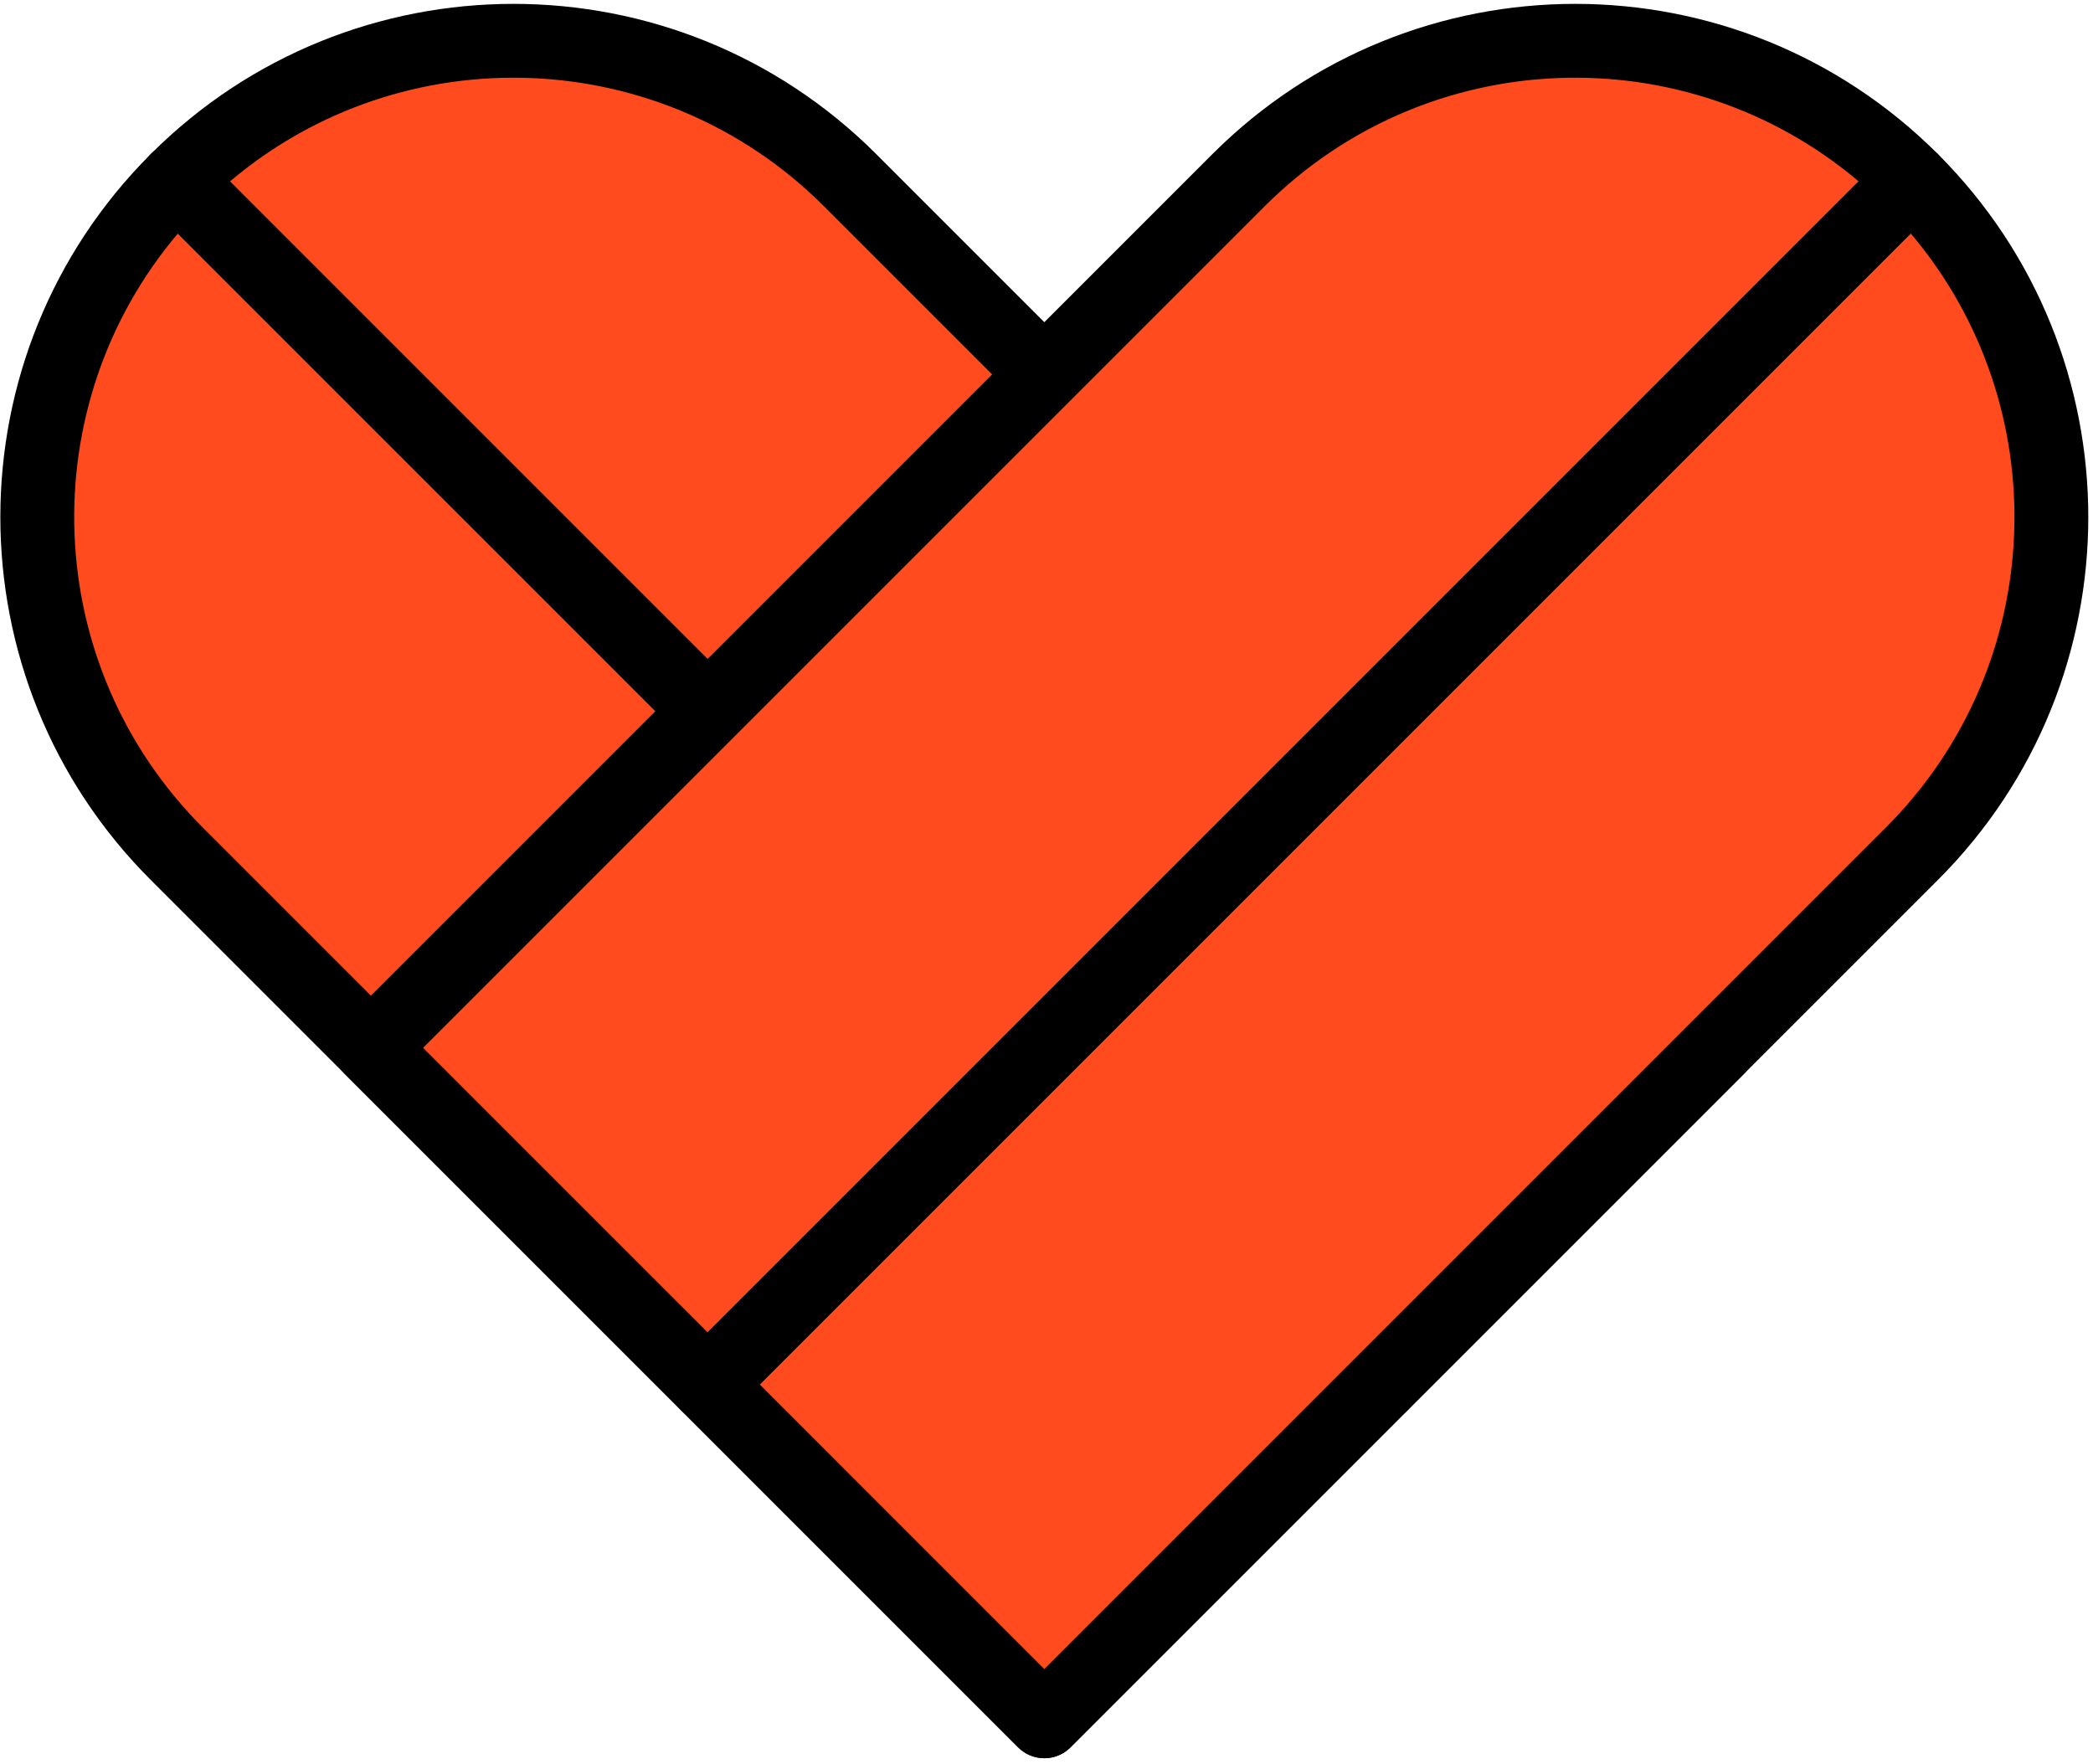
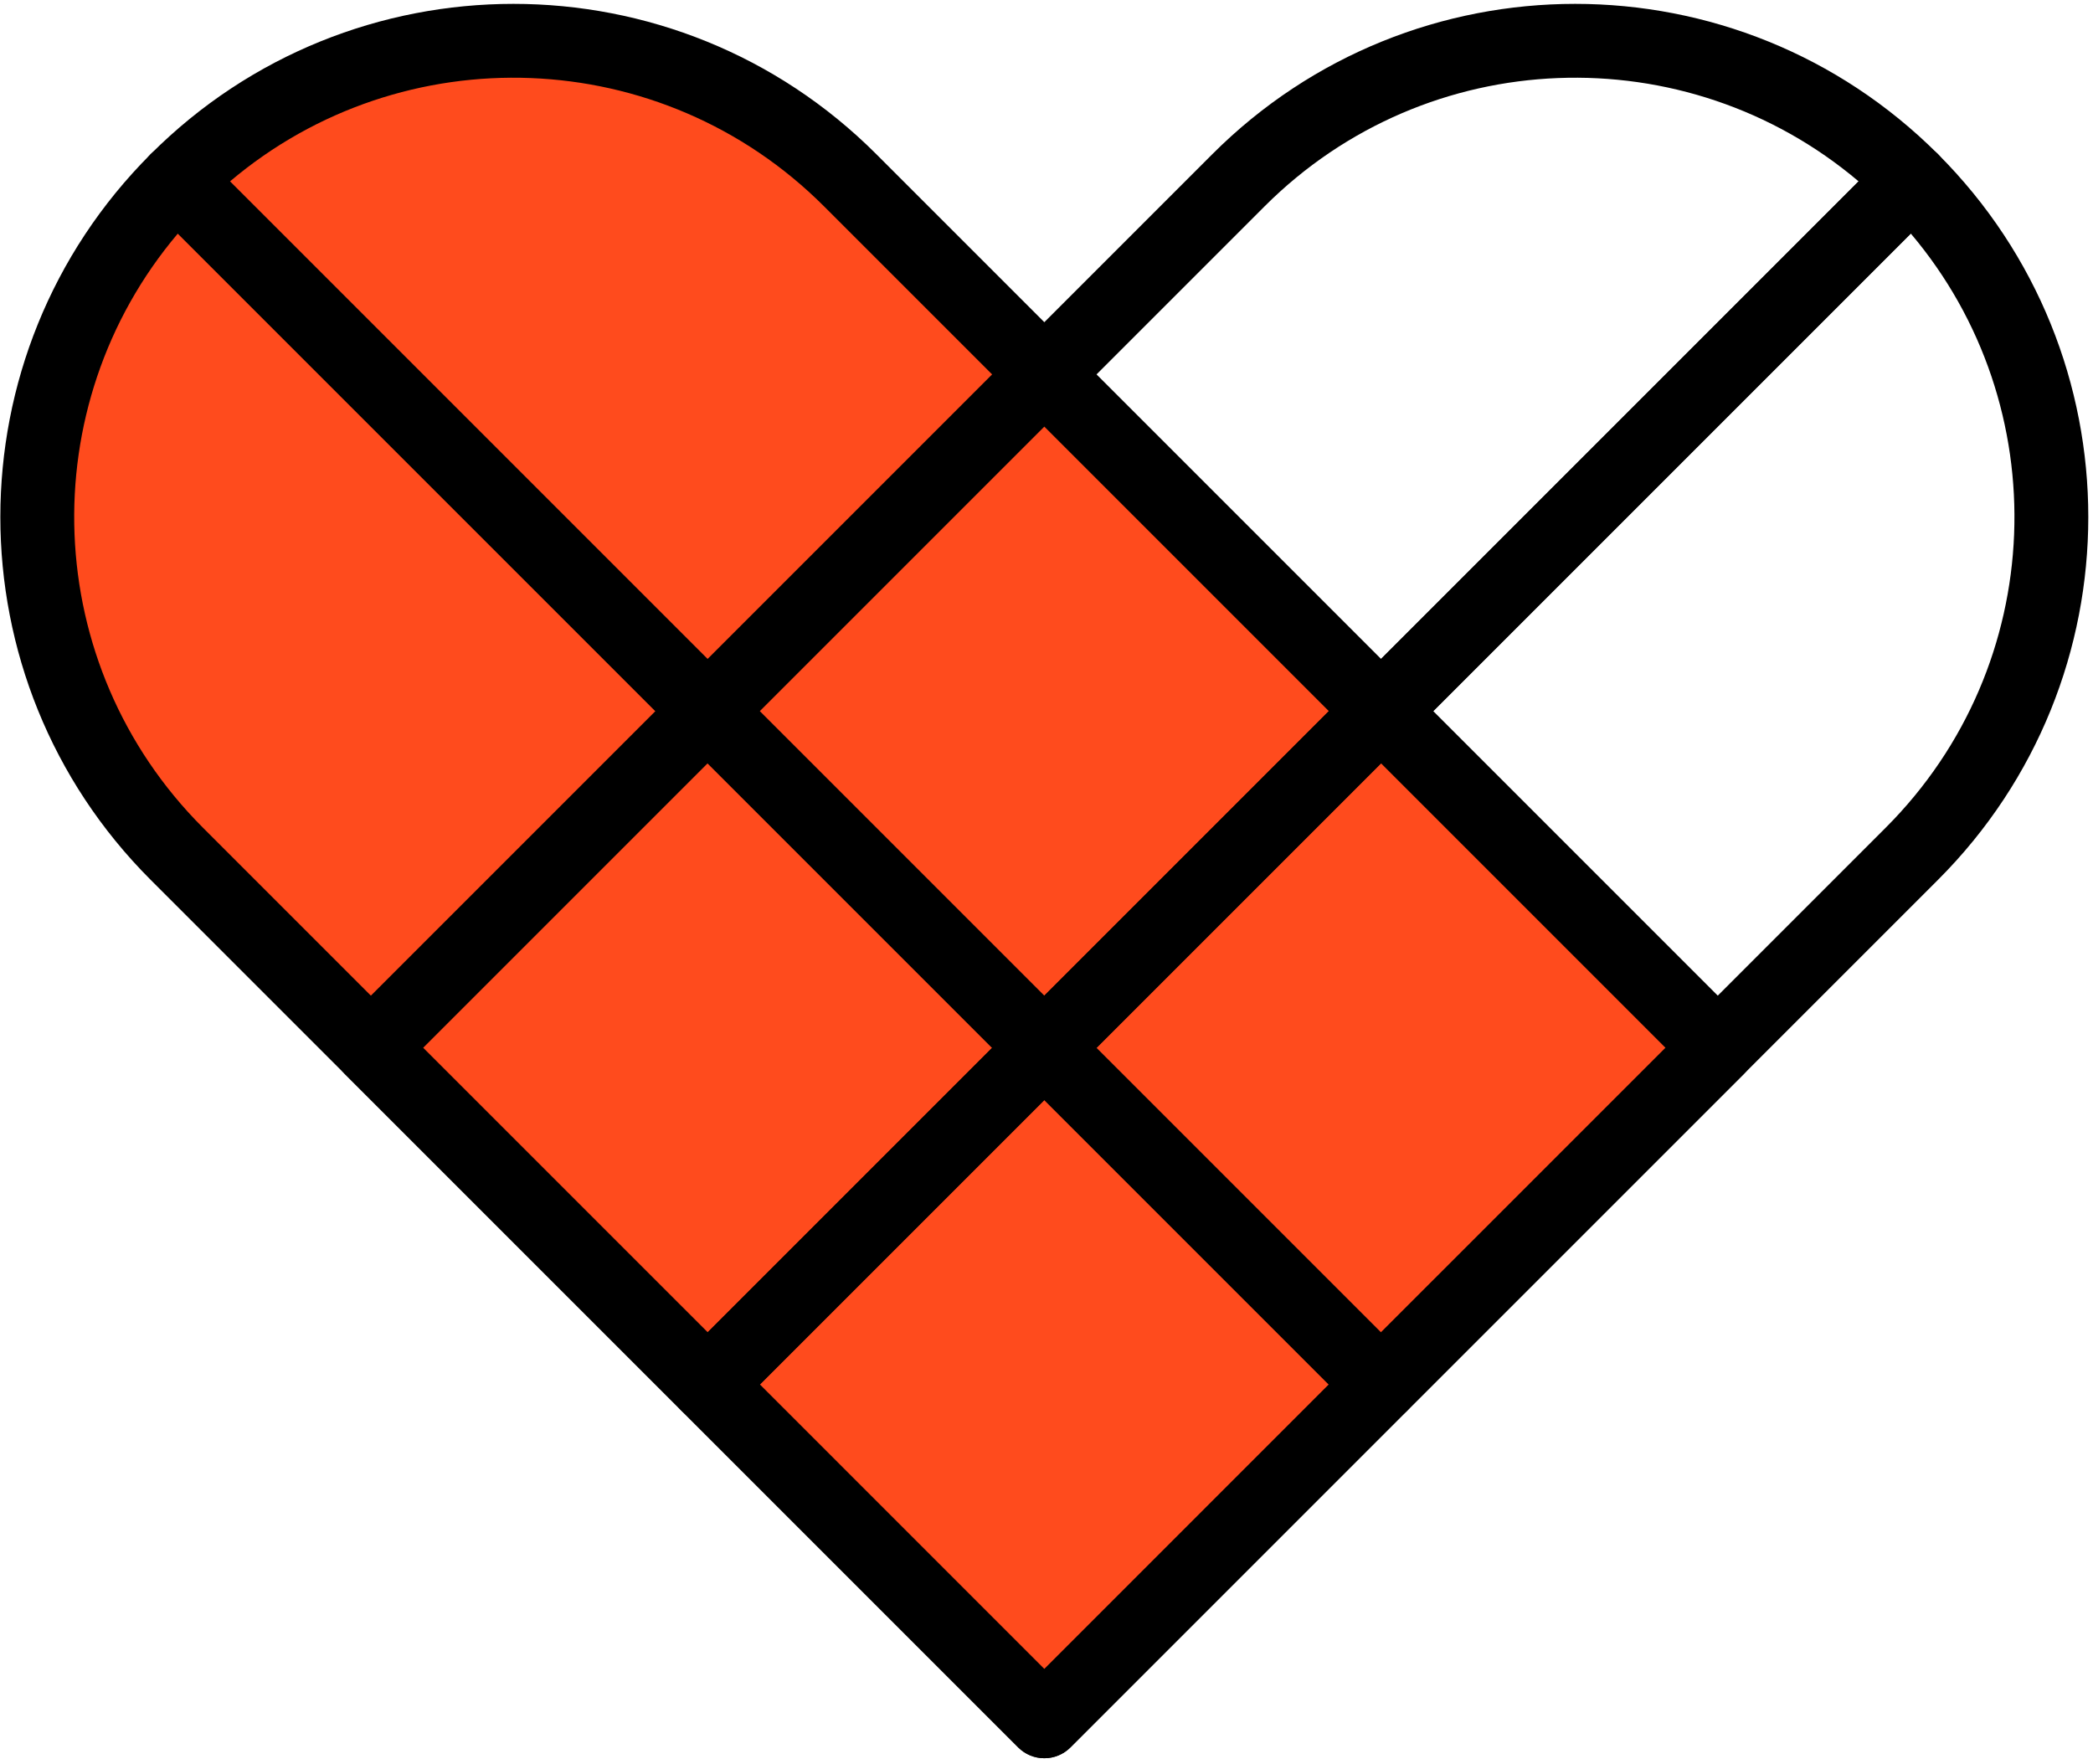
<svg xmlns="http://www.w3.org/2000/svg" width="248" height="209" viewBox="0 0 248 209" fill="none">
  <g id="Group 9">
    <g id="Group">
      <path id="Vector" d="M163.638 164.055L123.742 203.955L20.943 101.157C-1.093 79.121 -1.093 43.396 20.943 21.36L163.638 164.055Z" fill="#FF4B1D" />
      <path id="Vector (Stroke)" fill-rule="evenodd" clip-rule="evenodd" d="M20.943 16.985C22.103 16.985 23.216 17.446 24.037 18.267L166.732 160.962C168.44 162.67 168.44 165.44 166.732 167.149L126.835 207.049C126.015 207.869 124.902 208.33 123.742 208.33C122.581 208.33 121.468 207.869 120.648 207.049L17.849 104.25C-5.895 80.506 -5.895 42.011 17.849 18.267C18.67 17.446 19.783 16.985 20.943 16.985ZM21.071 27.676C3.763 48.126 4.751 78.778 24.037 98.063L123.741 197.768L157.451 164.055L21.071 27.676Z" fill="black" />
      <path id="Vector_2" d="M203.538 124.159L163.638 164.055L20.943 21.36C42.979 -0.676 78.704 -0.676 100.74 21.36L203.538 124.159Z" fill="#FF4B1D" />
      <path id="Vector (Stroke)_2" fill-rule="evenodd" clip-rule="evenodd" d="M27.259 21.488L163.639 157.868L197.351 124.159L97.646 24.454C78.361 5.168 47.709 4.18 27.259 21.488ZM17.85 18.267C41.594 -5.478 80.089 -5.478 103.833 18.267L206.632 121.065C207.452 121.886 207.913 122.998 207.913 124.159C207.913 125.319 207.452 126.432 206.632 127.252L166.732 167.149C165.023 168.857 162.253 168.857 160.545 167.149L17.85 24.454C16.141 22.745 16.141 19.975 17.85 18.267Z" fill="black" />
-       <path id="Vector_3" d="M83.845 164.055L43.945 124.159L146.744 21.36C168.78 -0.676 204.504 -0.676 226.54 21.36L83.845 164.055Z" fill="#FF4B1D" />
      <path id="Vector (Stroke)_3" fill-rule="evenodd" clip-rule="evenodd" d="M220.225 21.488C199.774 4.18 169.123 5.168 149.837 24.454L50.133 124.159L83.845 157.868L220.225 21.488ZM143.65 18.267C167.395 -5.478 205.889 -5.478 229.634 18.267C231.342 19.975 231.342 22.745 229.634 24.454L86.939 167.149C85.23 168.857 82.46 168.857 80.752 167.149L40.852 127.252C40.031 126.432 39.57 125.319 39.57 124.159C39.57 122.998 40.031 121.886 40.852 121.065L143.65 18.267Z" fill="black" />
-       <path id="Vector_4" d="M123.742 203.955L83.846 164.055L226.541 21.36C248.577 43.396 248.577 79.121 226.541 101.157L123.742 203.955Z" fill="#FF4B1D" />
      <path id="Vector (Stroke)_4" fill-rule="evenodd" clip-rule="evenodd" d="M223.447 18.267C225.156 16.558 227.926 16.558 229.634 18.267C253.379 42.011 253.379 80.506 229.634 104.25L126.836 207.049C126.015 207.869 124.902 208.33 123.742 208.33C122.582 208.33 121.469 207.869 120.648 207.049L80.752 167.149C79.044 165.44 79.044 162.67 80.752 160.962L223.447 18.267ZM90.033 164.055L123.742 197.768L223.447 98.063C242.733 78.778 243.721 48.126 226.413 27.676L90.033 164.055Z" fill="black" />
    </g>
  </g>
</svg>